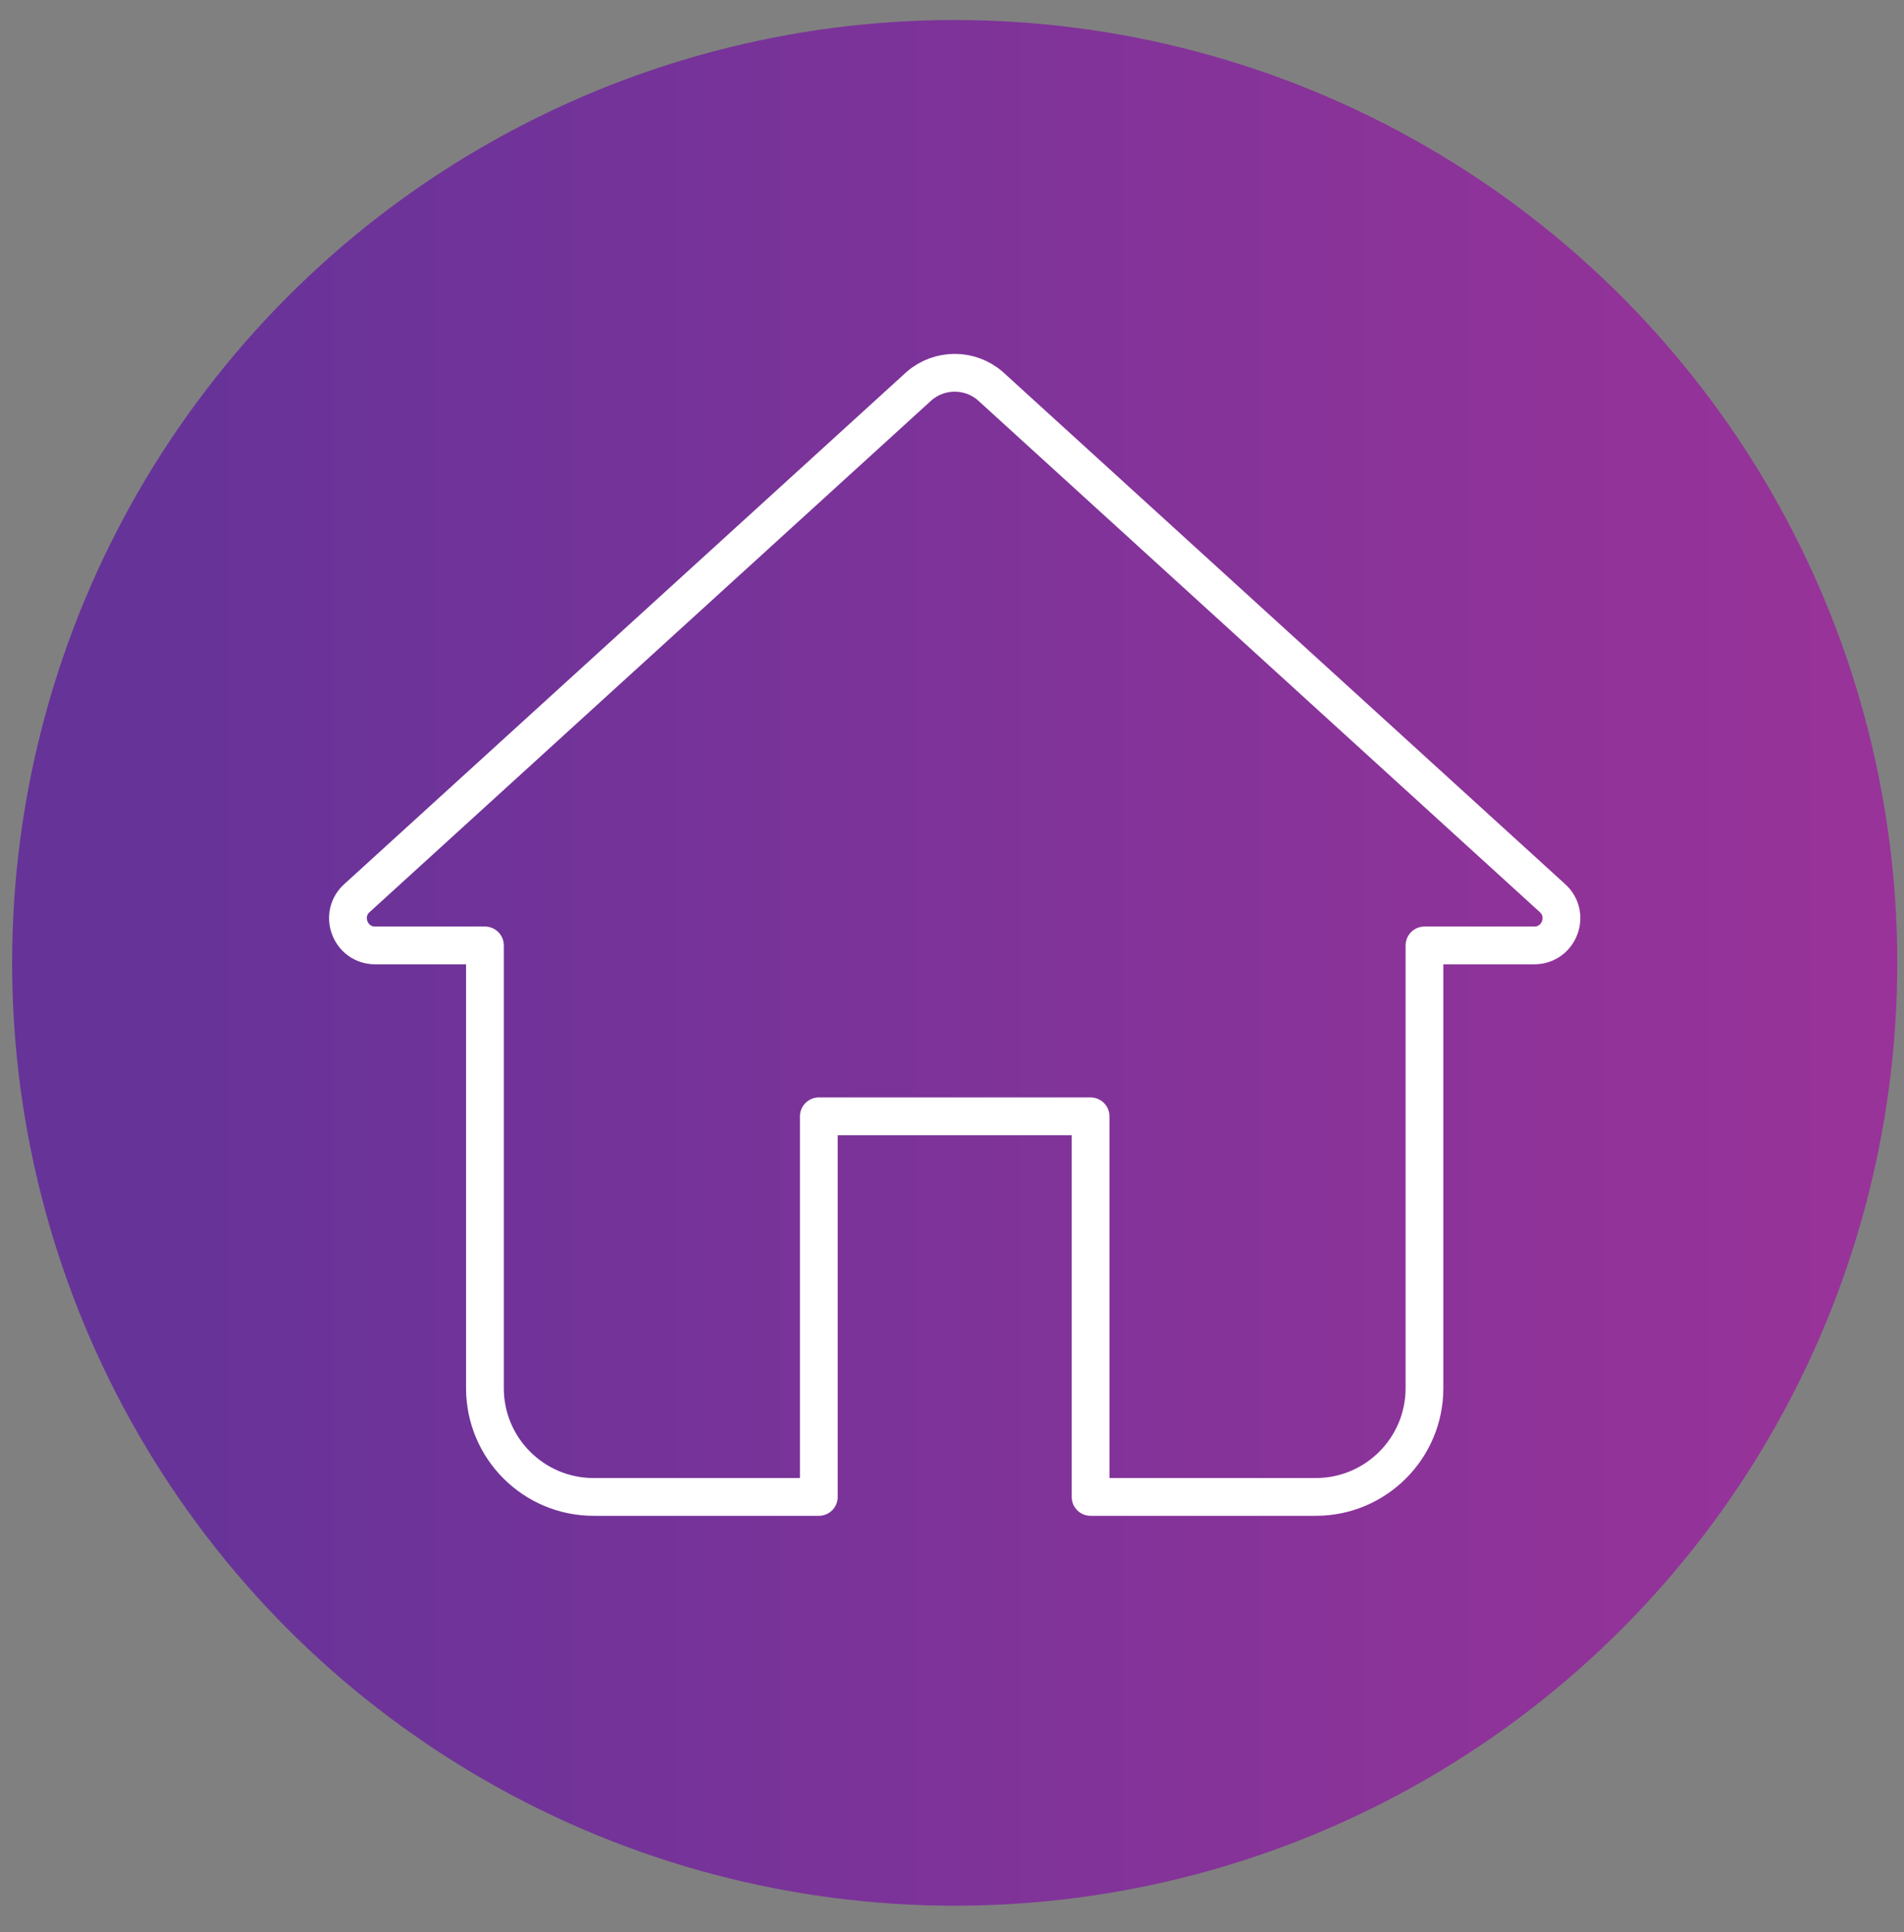
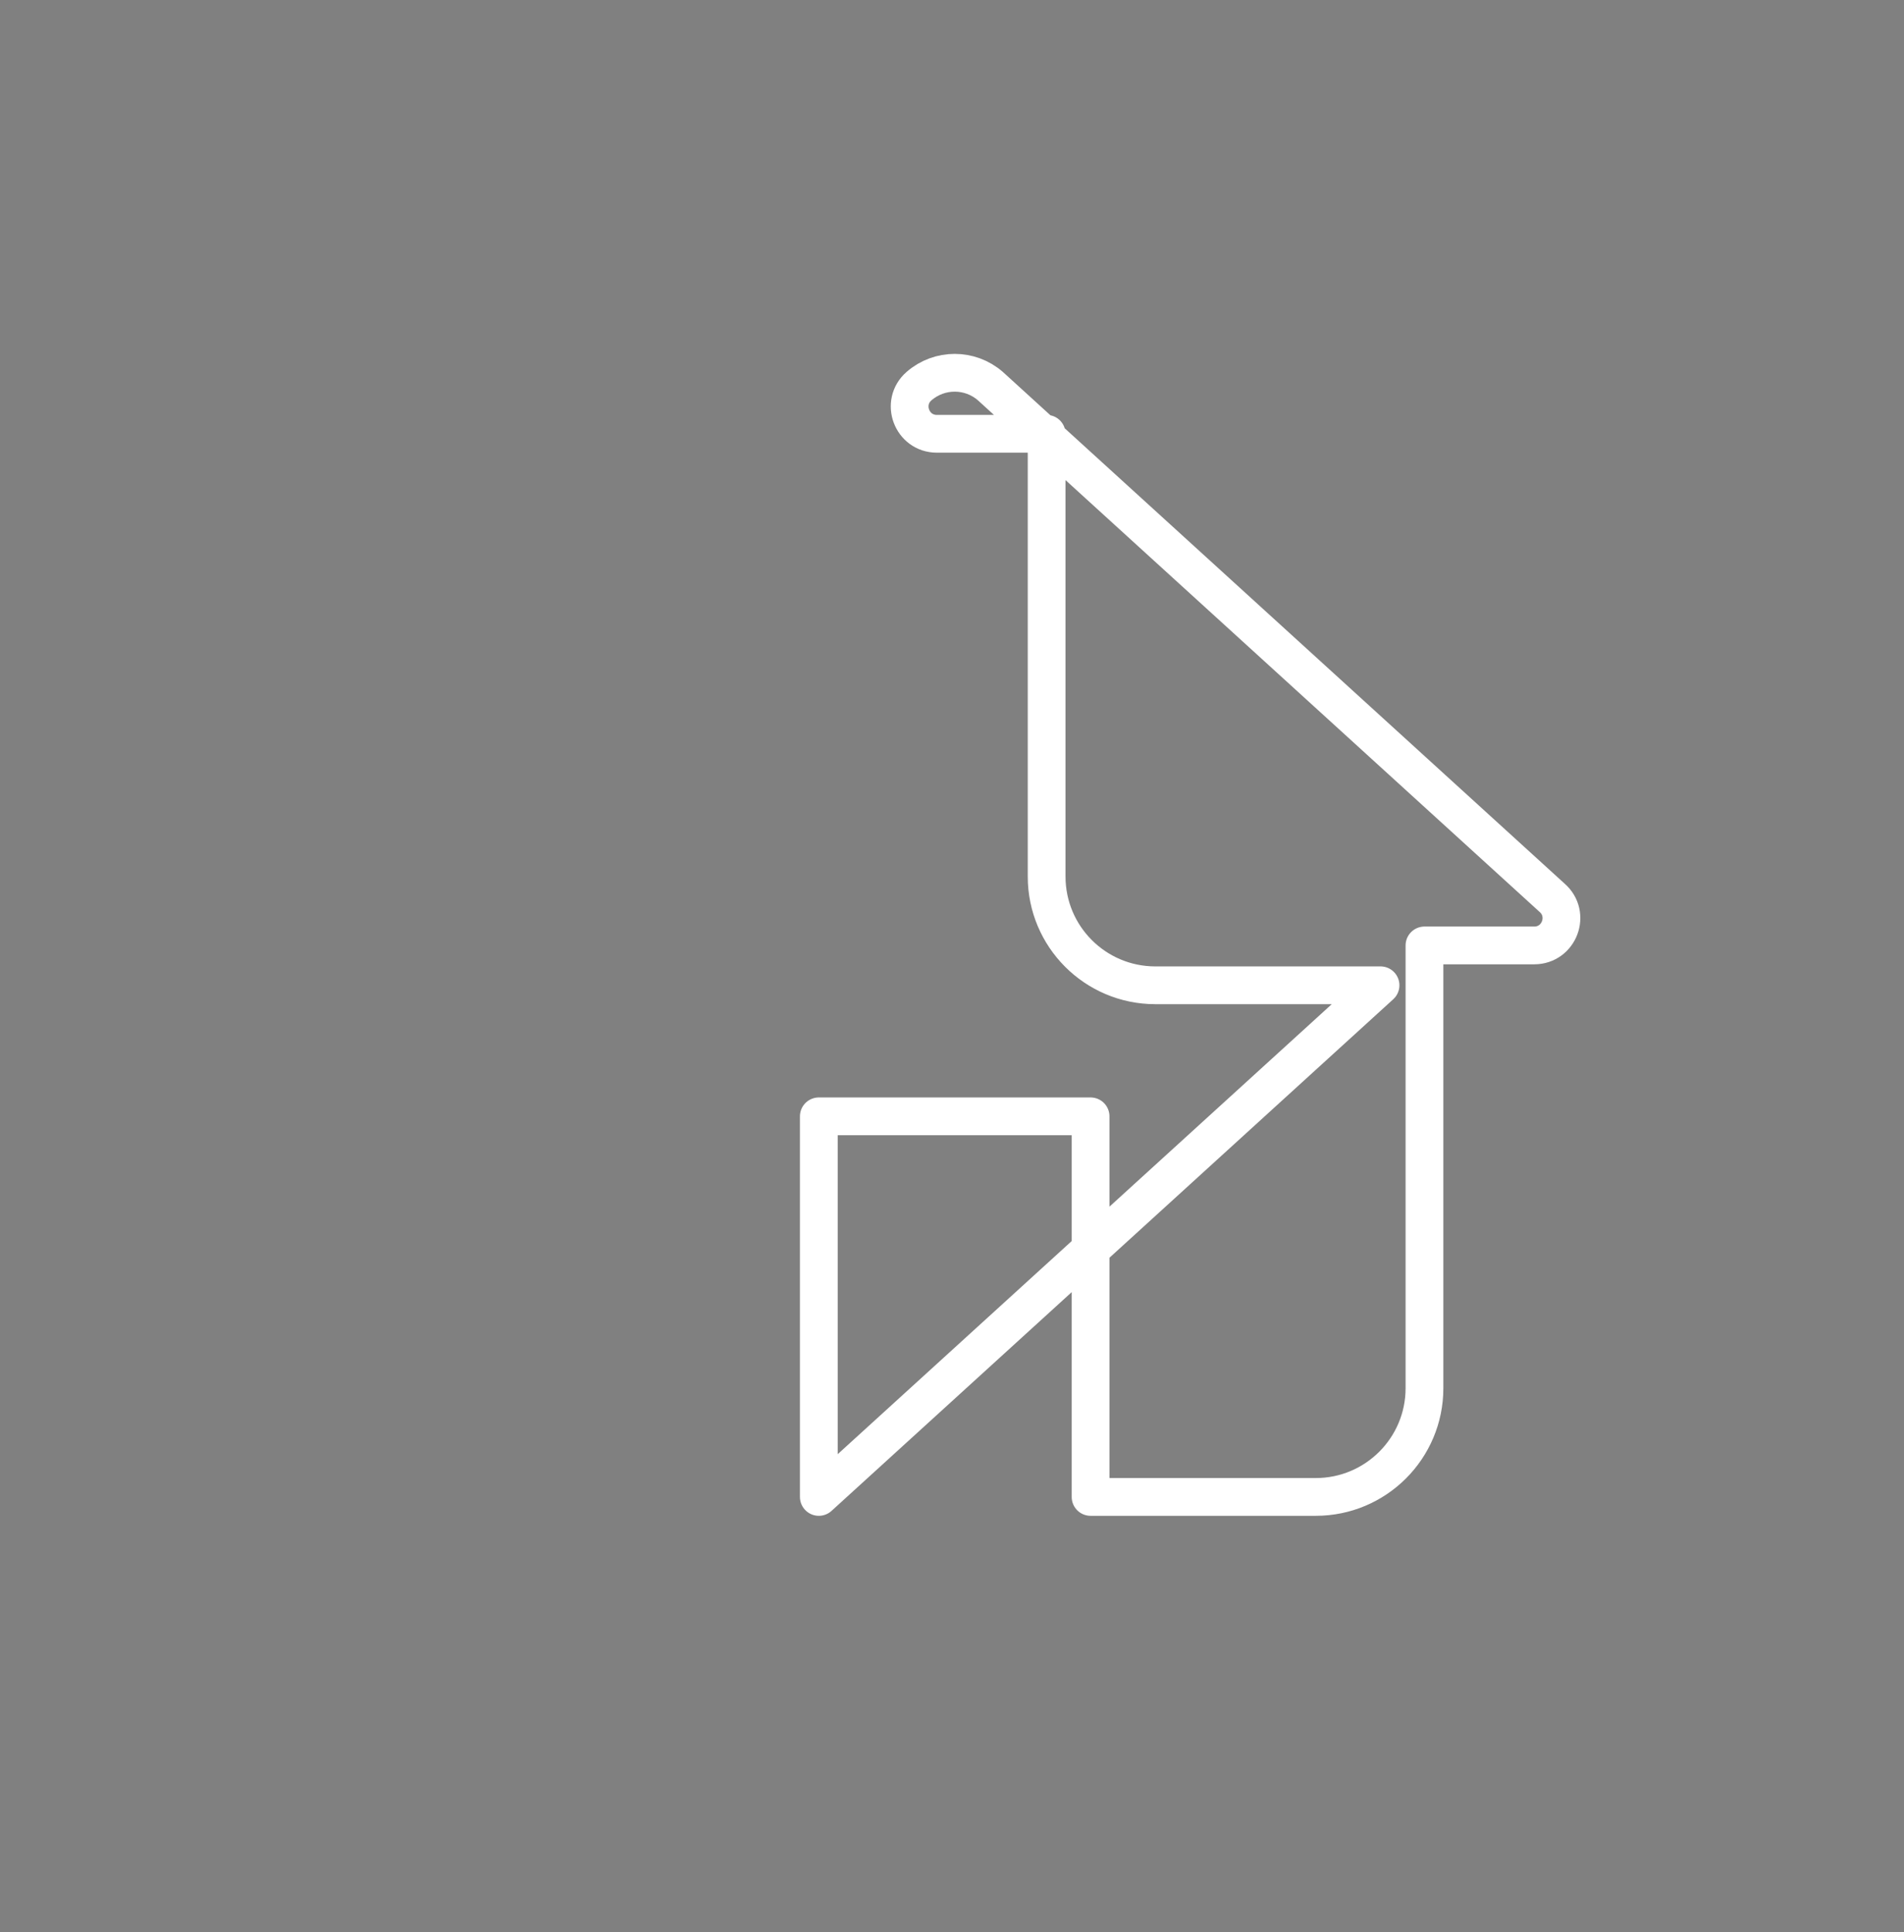
<svg xmlns="http://www.w3.org/2000/svg" id="Layer_1" viewBox="0 0 655.5 665">
  <rect x="0" y="0" width="655.5" height="665" fill="#808080" stroke="none" />
  <defs>
    <style>
      .cls-1 {
        fill: url(#linear-gradient);
      }

      .cls-2 {
        fill: none;
        stroke: #fff;
        stroke-linecap: round;
        stroke-linejoin: round;
        stroke-width: 13px;
      }
    </style>
    <linearGradient id="linear-gradient" x1="4.18" y1="331.89" x2="653.18" y2="331.89" gradientTransform="translate(0 663.28) scale(1 -1)" gradientUnits="userSpaceOnUse">
      <stop offset=".07" stop-color="#639" />
      <stop offset="1" stop-color="#939" />
    </linearGradient>
  </defs>
-   <circle class="cls-1" cx="328.68" cy="331.39" r="324.5" />
-   <path class="cls-2" d="M281.9,515.2v-130.99h93.56v130.99h77.52c20.67,0,37.43-16.76,37.43-37.43v-152.38h37.78c8.66,0,12.67-10.74,6.14-16.42l-193.38-176.09c-7.04-6.11-17.5-6.11-24.54,0l-193.38,176.09c-6.54,5.68-2.52,16.42,6.14,16.42h37.78s0,152.38,0,152.38c0,20.67,16.76,37.43,37.43,37.43h77.52Z" />
+   <path class="cls-2" d="M281.9,515.2v-130.99h93.56v130.99h77.52c20.67,0,37.43-16.76,37.43-37.43v-152.38h37.78c8.66,0,12.67-10.74,6.14-16.42l-193.38-176.09c-7.04-6.11-17.5-6.11-24.54,0c-6.54,5.68-2.52,16.42,6.14,16.42h37.78s0,152.38,0,152.38c0,20.67,16.76,37.43,37.43,37.43h77.52Z" />
</svg>